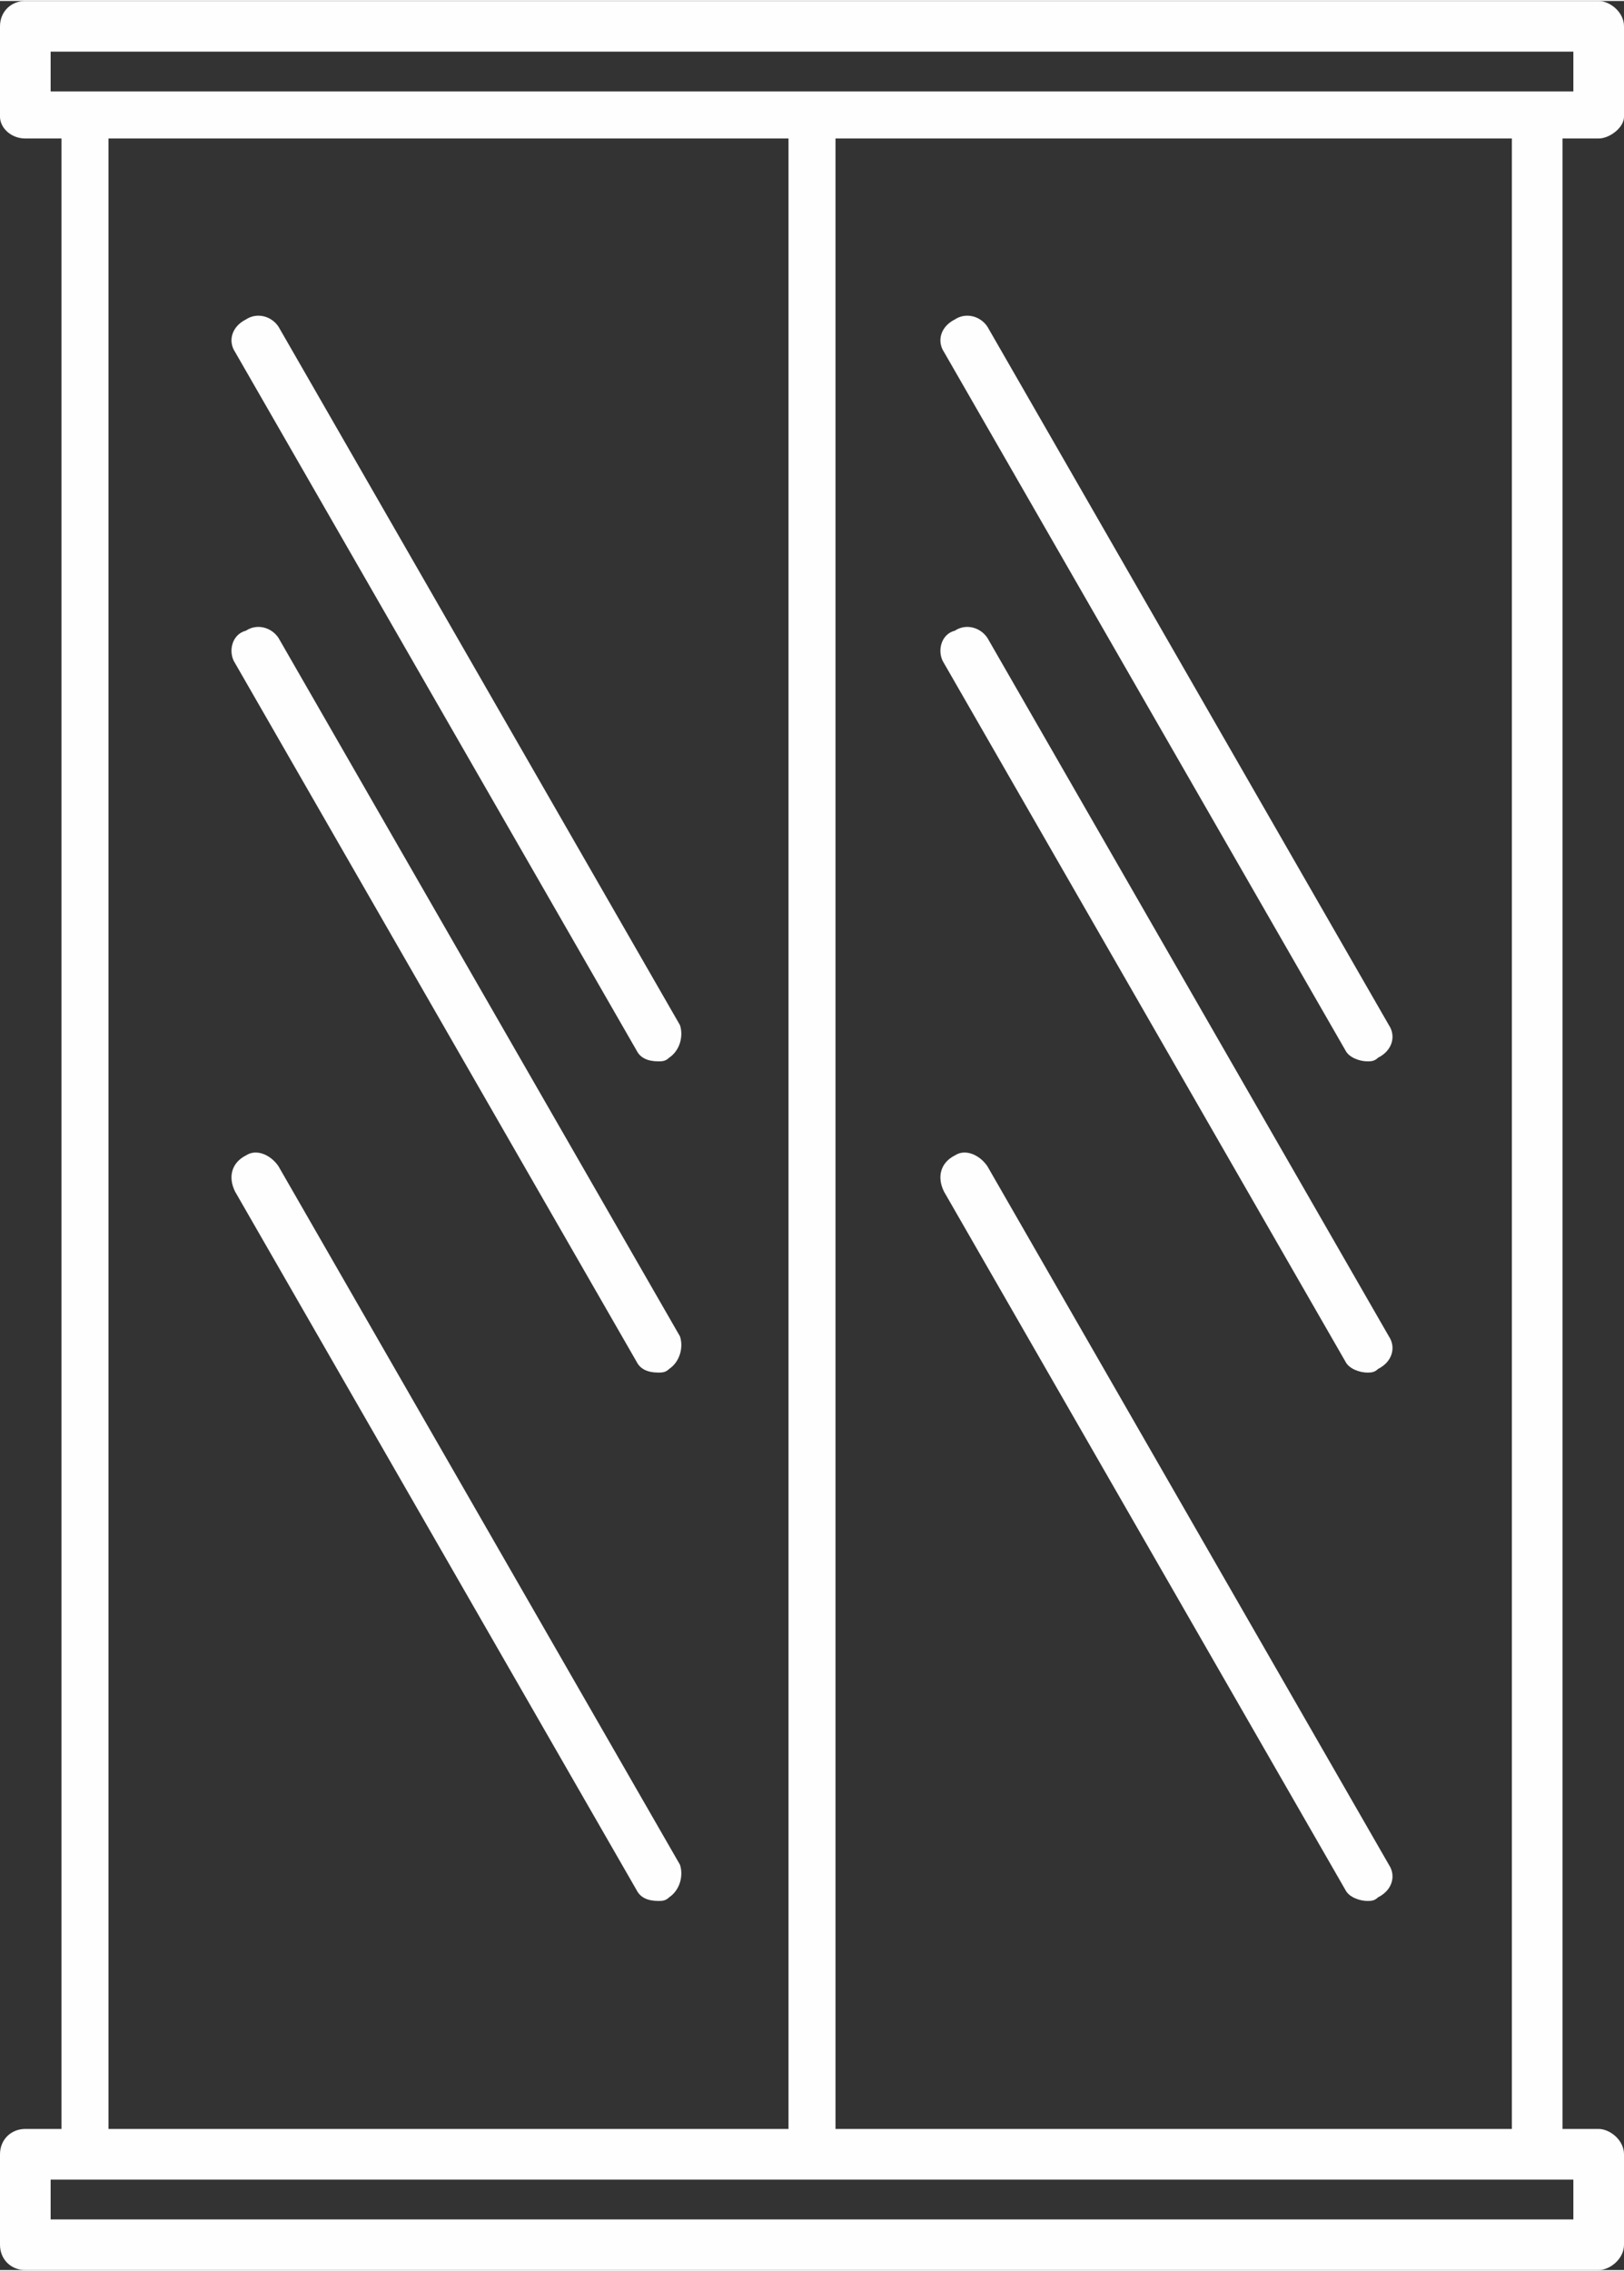
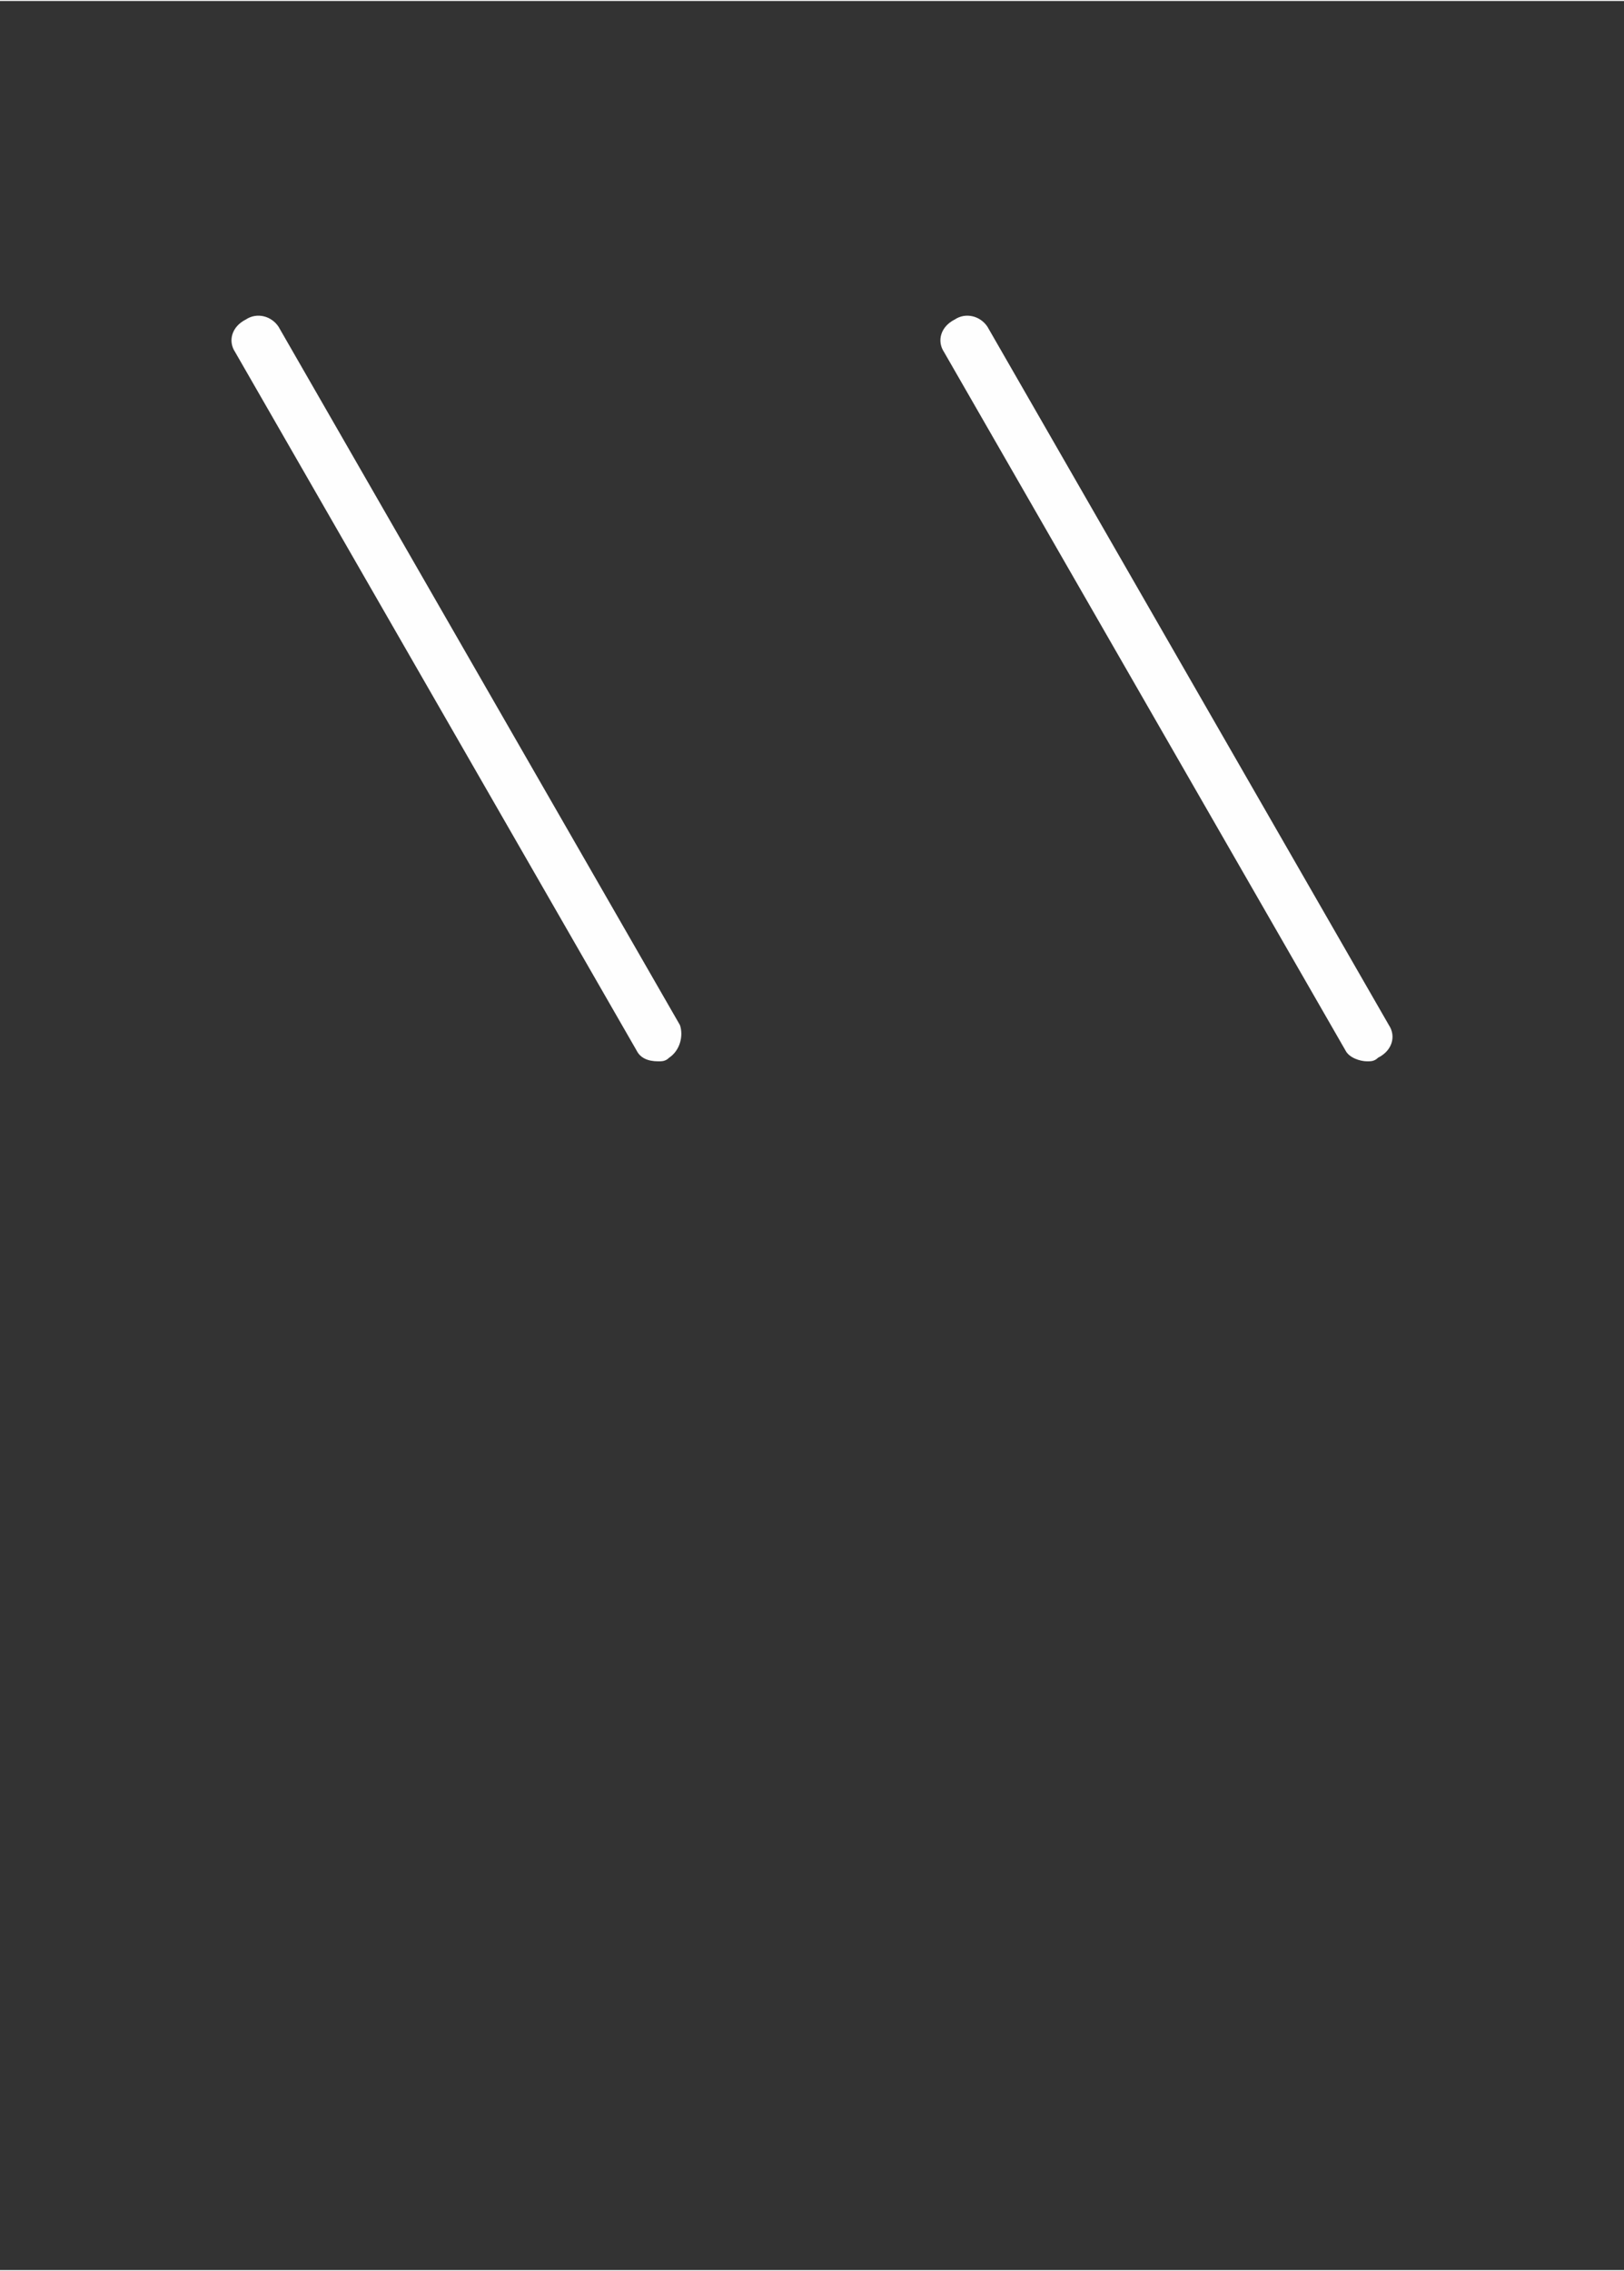
<svg xmlns="http://www.w3.org/2000/svg" xml:space="preserve" width="26.665mm" height="37.268mm" version="1.1" style="shape-rendering:geometricPrecision; text-rendering:geometricPrecision; image-rendering:optimizeQuality; fill-rule:evenodd; clip-rule:evenodd" viewBox="0 0 449 627">
  <rect x="0" y="0" width="449" height="627" fill="#333333" stroke="none" />
  <defs>
    <style type="text/css">
   
    .fil0 {fill:#FEFEFE;fill-rule:nonzero}
   
  </style>
  </defs>
  <g id="Capa_x0020_1">
-     <path class="fil0" d="M77 322c-2,-3 -6,-5 -9,-3 -4,2 -5,6 -3,10l111 193c1,2 3,3 6,3 1,0 2,0 3,-1 3,-2 4,-6 3,-9l-111 -193z" />
-     <path class="fil0" d="M77 176c-2,-3 -6,-4 -9,-2 -4,1 -5,6 -3,9l111 193c1,2 3,3 6,3 1,0 2,0 3,-1 3,-2 4,-6 3,-9l-111 -193z" />
    <path class="fil0" d="M372 290c1,2 4,3 6,3 1,0 2,0 3,-1 4,-2 5,-6 3,-9l-111 -193c-2,-3 -6,-4 -9,-2 -4,2 -5,6 -3,9l111 193z" />
-     <path class="fil0" d="M372 376c1,2 4,3 6,3 1,0 2,0 3,-1 4,-2 5,-6 3,-9l-111 -193c-2,-3 -6,-4 -9,-2 -4,1 -5,6 -3,9l111 193z" />
-     <path class="fil0" d="M372 522c1,2 4,3 6,3 1,0 2,0 3,-1 4,-2 5,-6 3,-9l-111 -193c-2,-3 -6,-5 -9,-3 -4,2 -5,6 -3,10l111 193z" />
-     <path class="fil0" d="M77 90c-2,-3 -6,-4 -9,-2 -4,2 -5,6 -3,9l111 193c1,2 3,3 6,3 1,0 2,0 3,-1 3,-2 4,-6 3,-9l-111 -193z" />
-     <path class="fil0" d="M418 588l-187 0 0 -550 187 0 0 550zm17 25l-421 0 0 -11 421 0 0 11zm-405 -575l188 0 0 550 -188 0 0 -550zm-16 -24l421 0 0 11 -421 0 0 -11zm428 24c3,0 7,-3 7,-6l0 -25c0,-4 -4,-7 -7,-7l-435 0c-4,0 -7,3 -7,7l0 25c0,3 3,6 7,6l10 0 0 550 -10 0c-4,0 -7,3 -7,7l0 25c0,4 3,7 7,7l26 0 14 0 354 0 15 0 26 0c3,0 7,-3 7,-7l0 -25c0,-4 -4,-7 -7,-7l-10 0 0 -550 10 0z" />
+     <path class="fil0" d="M77 90c-2,-3 -6,-4 -9,-2 -4,2 -5,6 -3,9l111 193c1,2 3,3 6,3 1,0 2,0 3,-1 3,-2 4,-6 3,-9z" />
  </g>
</svg>